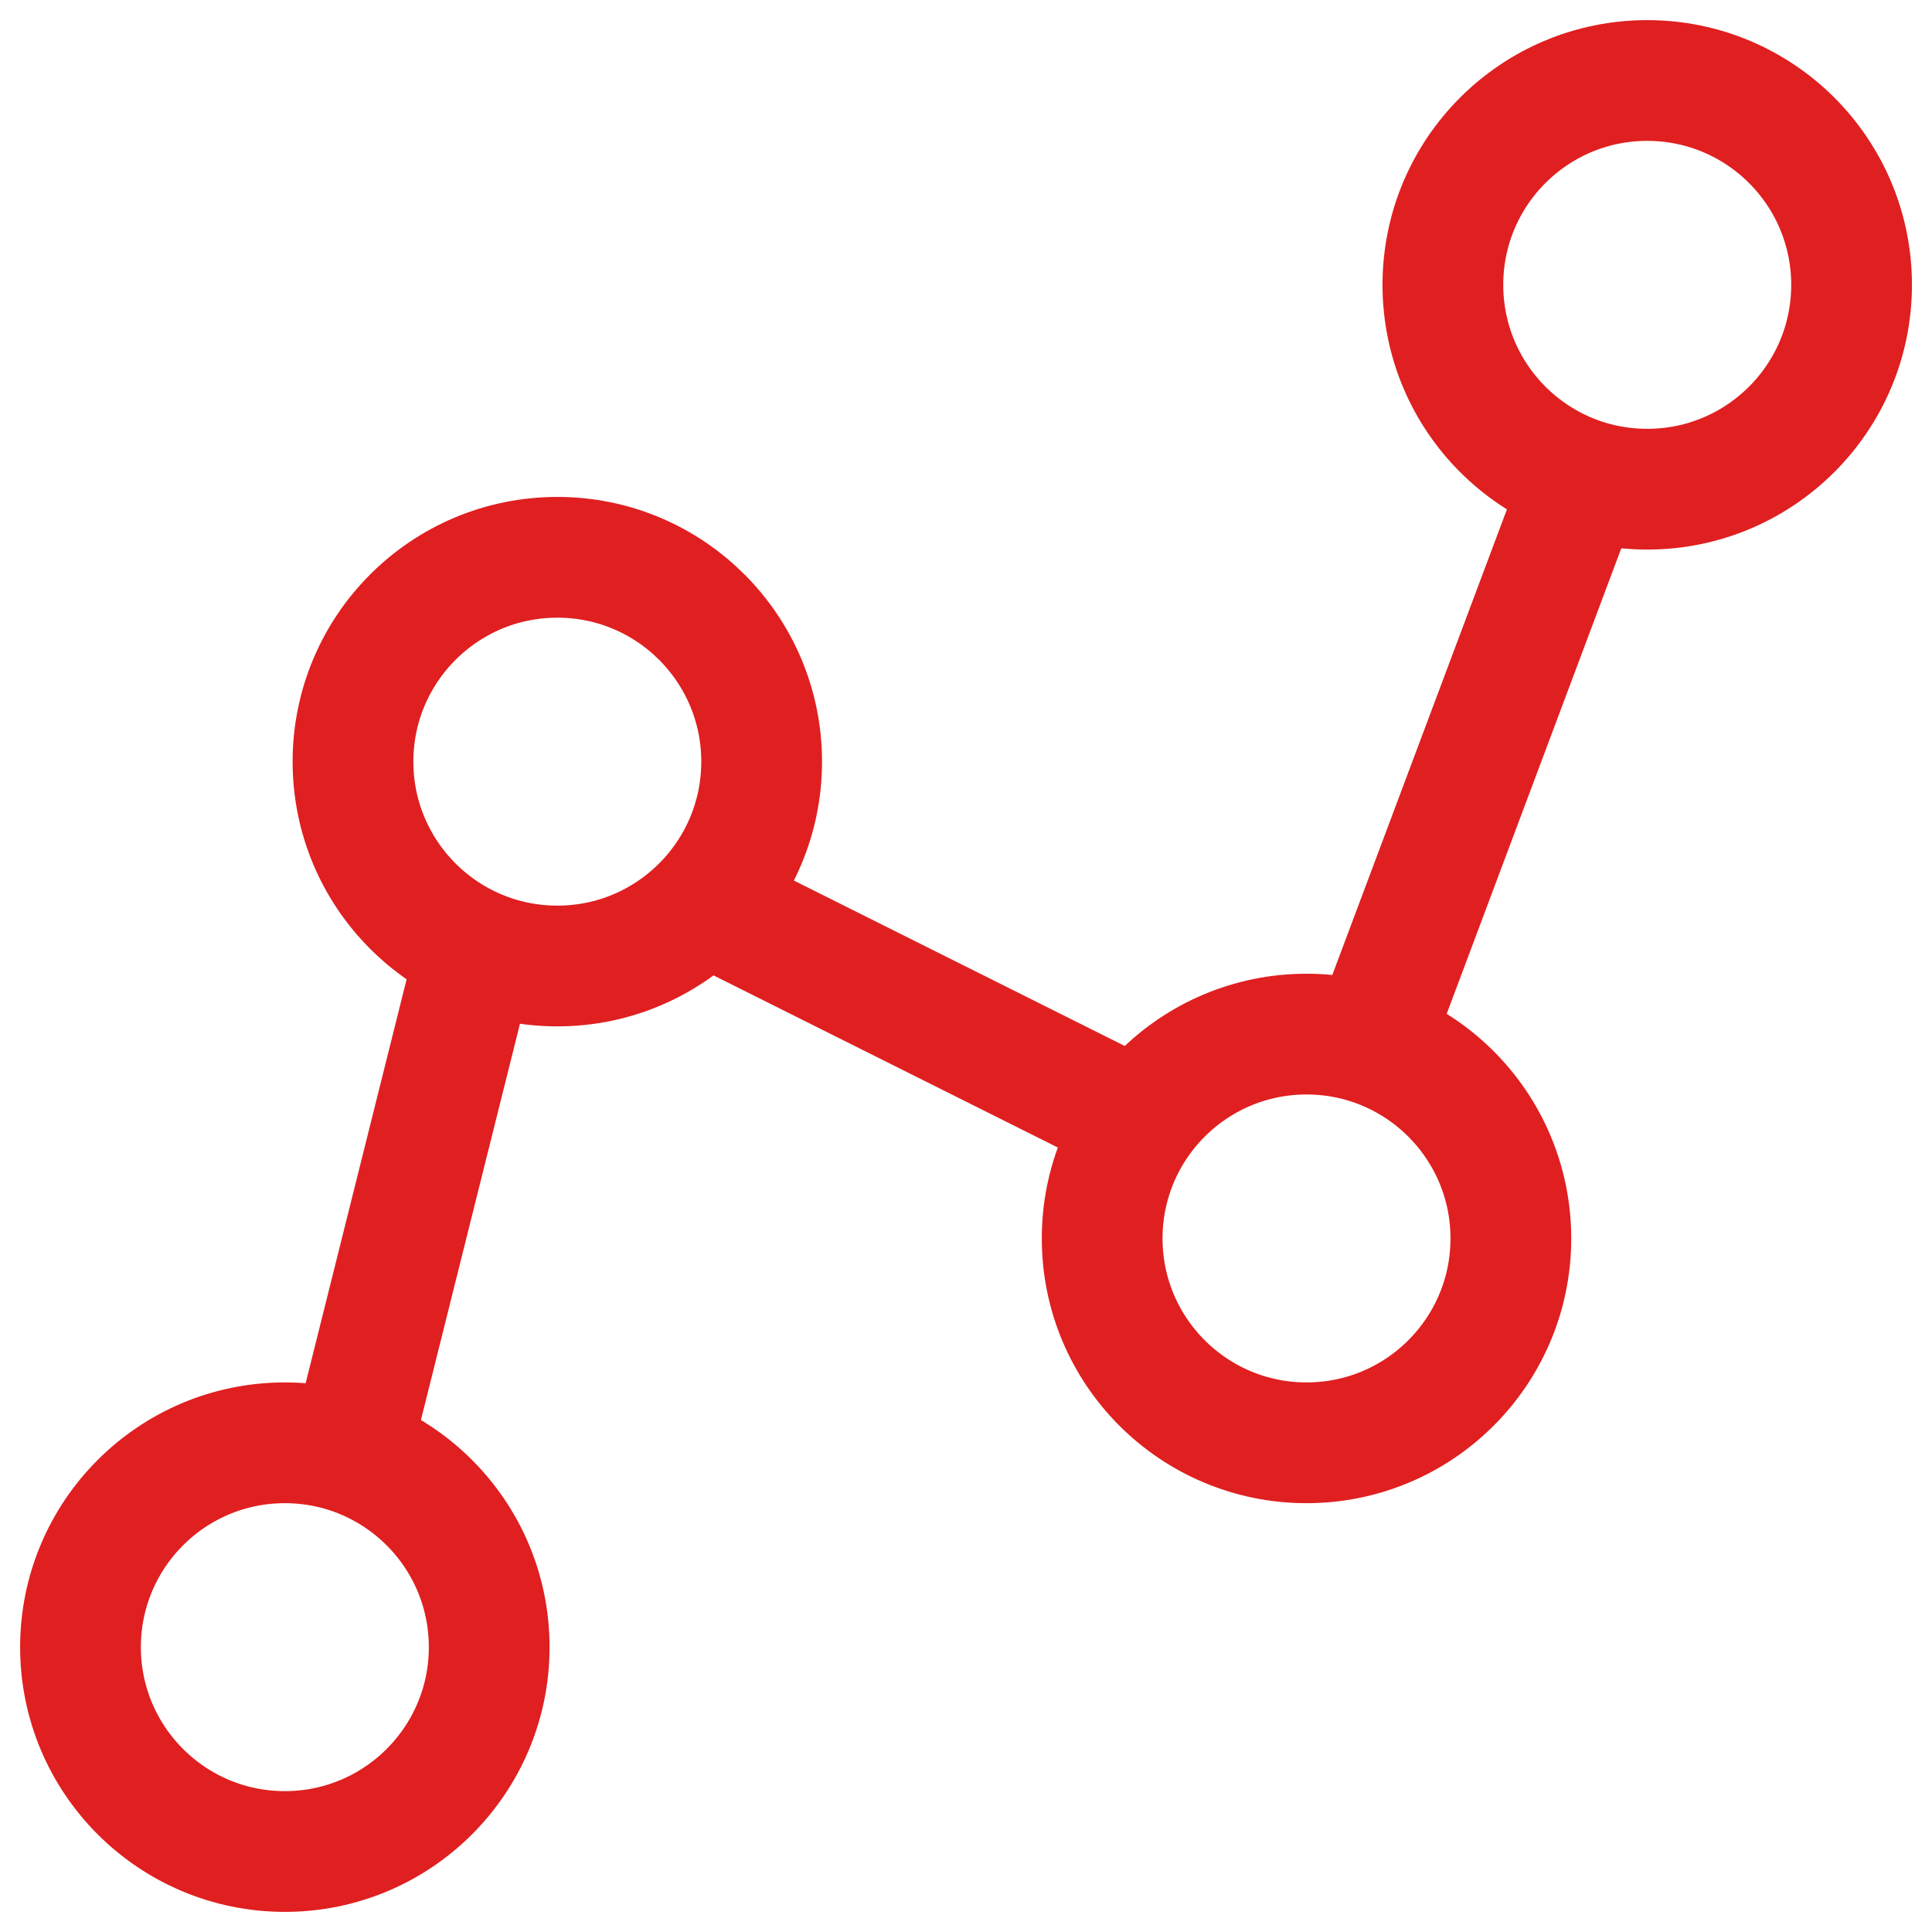
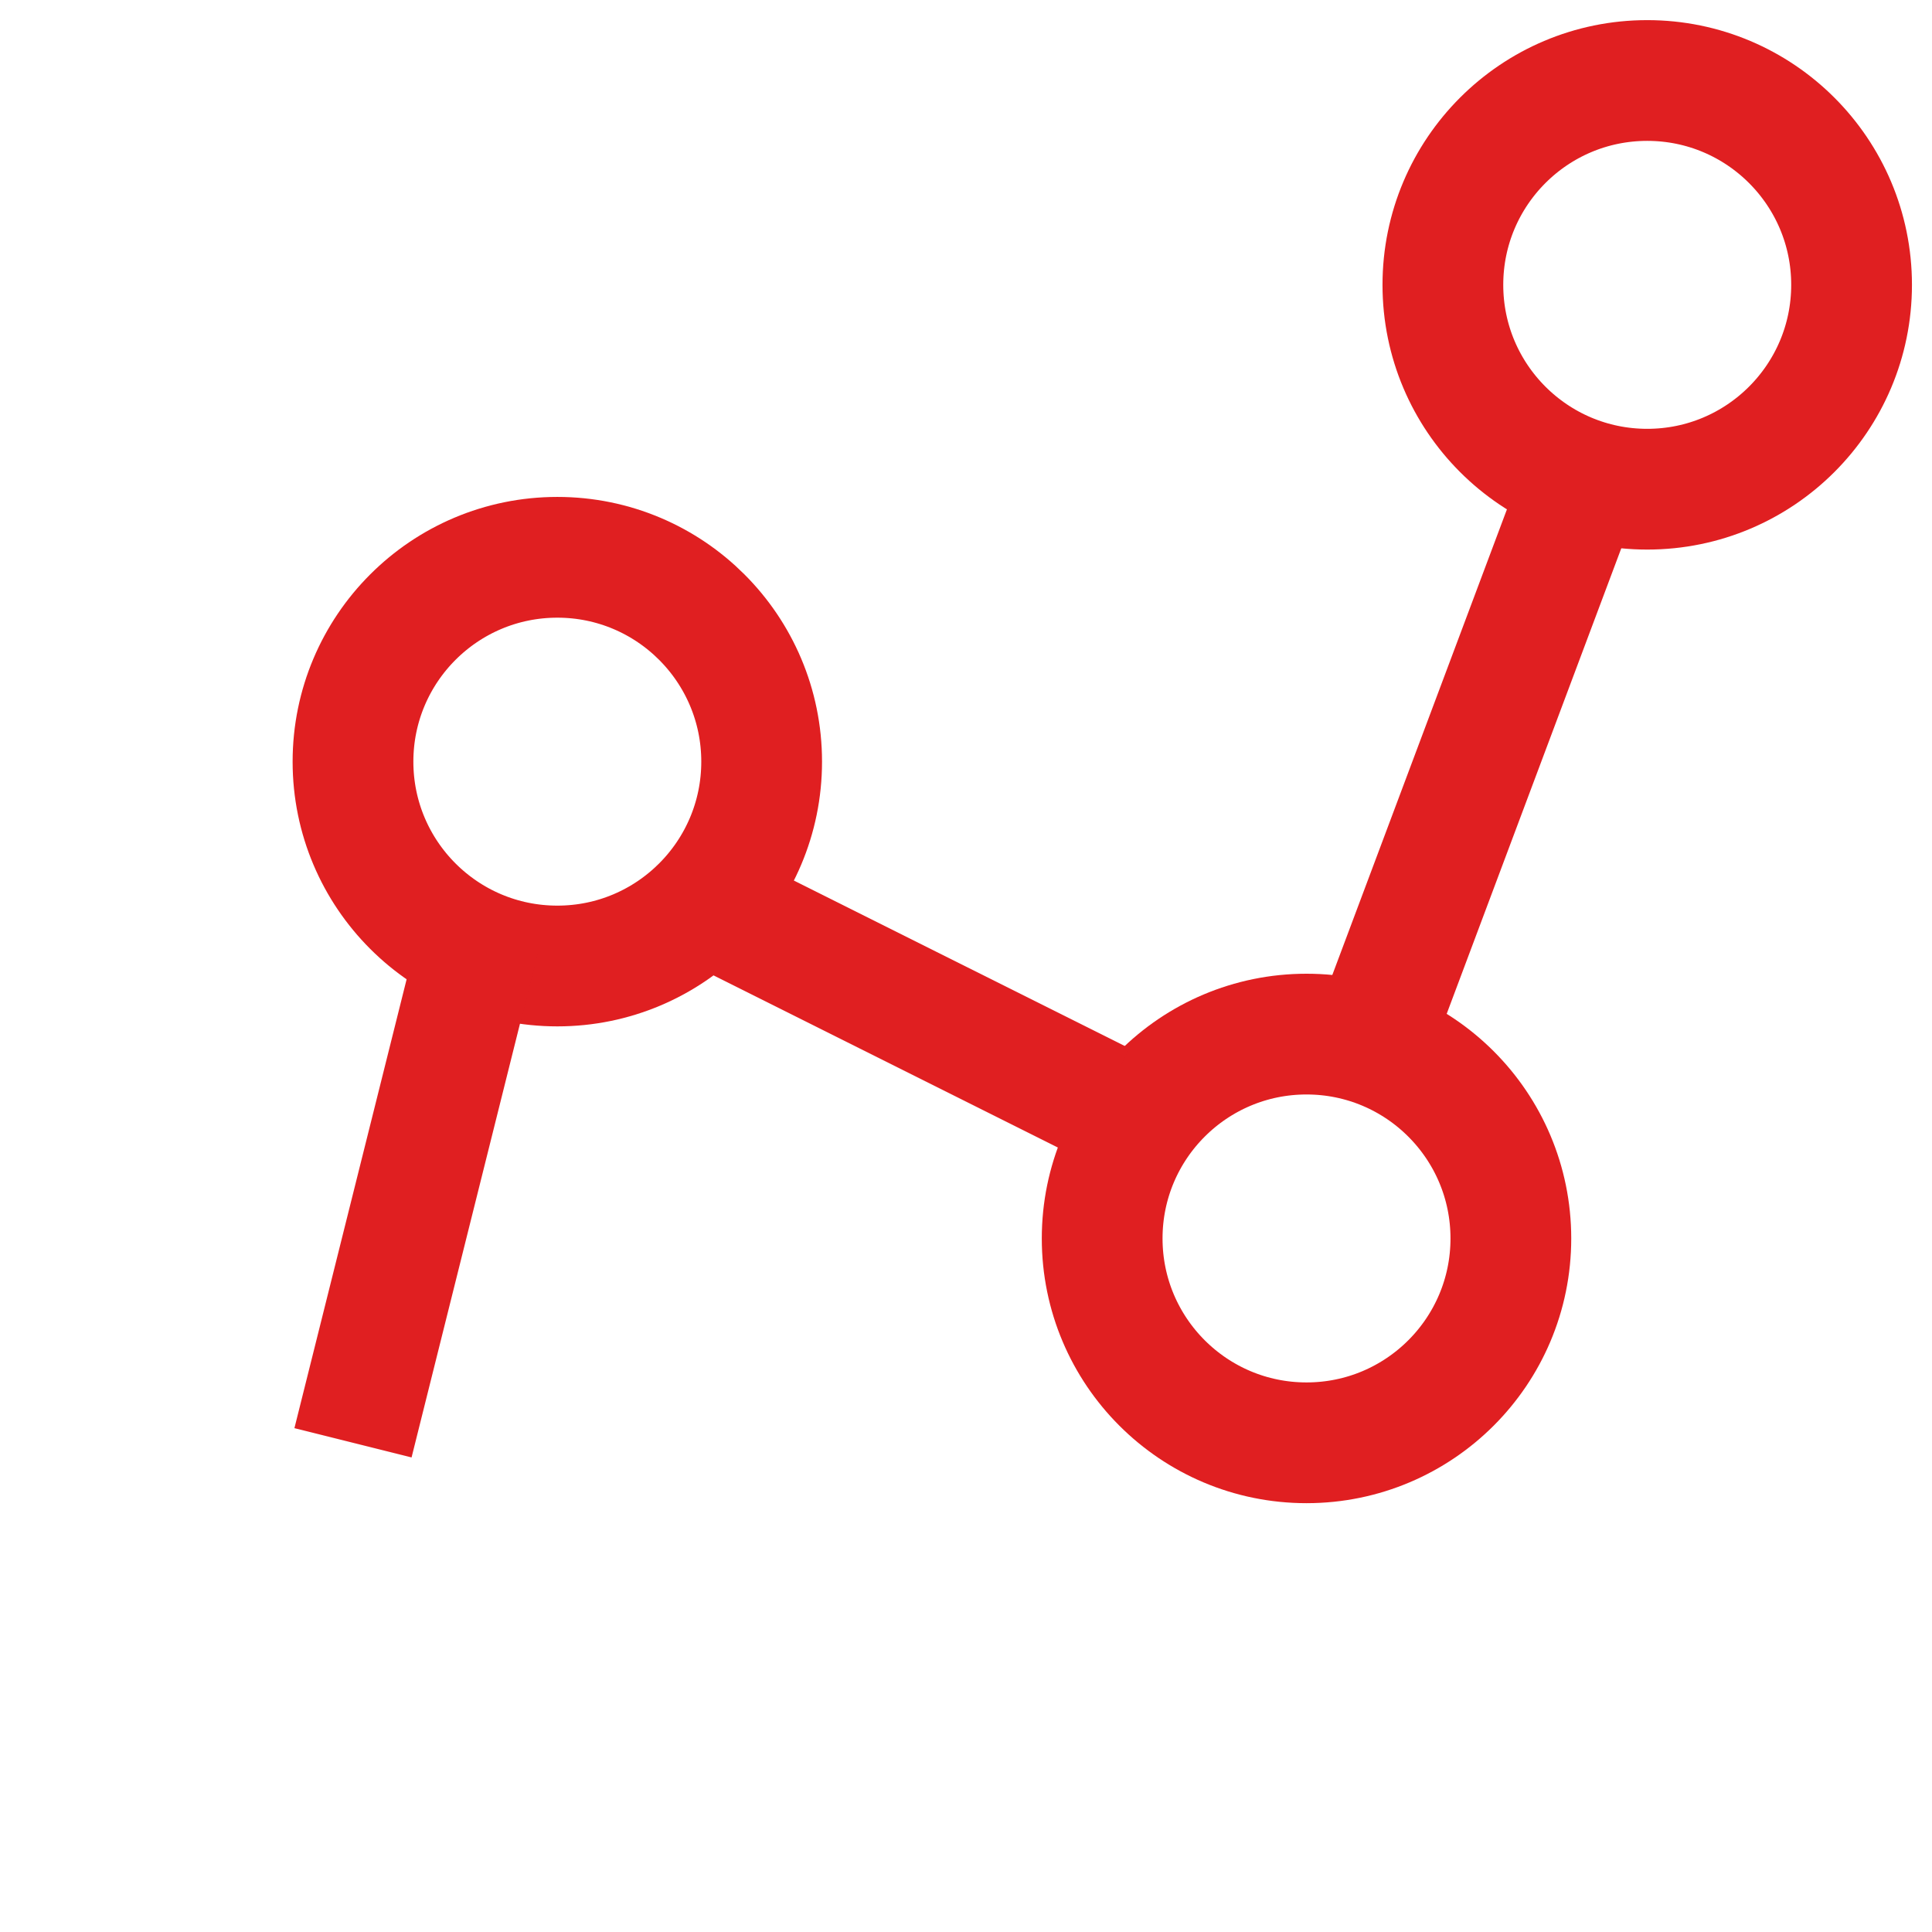
<svg xmlns="http://www.w3.org/2000/svg" width="48" height="48" viewBox="0 0 48 48" fill="none">
  <g clip-path="url(#clip0_3976_15420)">
-     <path d="M7.077 46C9.881 46 12.154 43.727 12.154 40.923C12.154 38.119 9.881 35.846 7.077 35.846C4.273 35.846 2 38.119 2 40.923C2 43.727 4.273 46 7.077 46Z" stroke="#E01F21" stroke-width="3" stroke-linejoin="round" />
    <path d="M13.847 24C16.65 24 18.923 21.727 18.923 18.923C18.923 16.119 16.65 13.846 13.847 13.846C11.043 13.846 8.77 16.119 8.77 18.923C8.77 21.727 11.043 24 13.847 24Z" stroke="#E01F21" stroke-width="3" stroke-linejoin="round" />
    <path d="M32.46 35.846C35.264 35.846 37.537 33.573 37.537 30.769C37.537 27.965 35.264 25.692 32.46 25.692C29.656 25.692 27.383 27.965 27.383 30.769C27.383 33.573 29.656 35.846 32.46 35.846Z" stroke="#E01F21" stroke-width="3" stroke-linejoin="round" />
-     <path d="M40.925 12.154C43.728 12.154 46.002 9.881 46.002 7.077C46.002 4.273 43.728 2 40.925 2C38.121 2 35.848 4.273 35.848 7.077C35.848 9.881 38.121 12.154 40.925 12.154Z" stroke="#E01F21" stroke-width="3" stroke-linejoin="round" />
+     <path d="M40.925 12.154C43.728 12.154 46.002 9.881 46.002 7.077C46.002 4.273 43.728 2 40.925 2C38.121 2 35.848 4.273 35.848 7.077C35.848 9.881 38.121 12.154 40.925 12.154" stroke="#E01F21" stroke-width="3" stroke-linejoin="round" />
    <path d="M8.77 35.846L12.154 22.308" stroke="#E01F21" stroke-width="3" stroke-linejoin="round" />
    <path d="M17.23 22.308L27.384 27.384" stroke="#E01F21" stroke-width="3" stroke-linejoin="round" />
    <path d="M34.152 25.692L39.229 12.154" stroke="#E01F21" stroke-width="3" stroke-linejoin="round" />
  </g>
  <defs>
    <clipPath id="clip0_3976_15420">
      <rect width="48" height="48" fill="white" />
    </clipPath>
  </defs>
</svg>